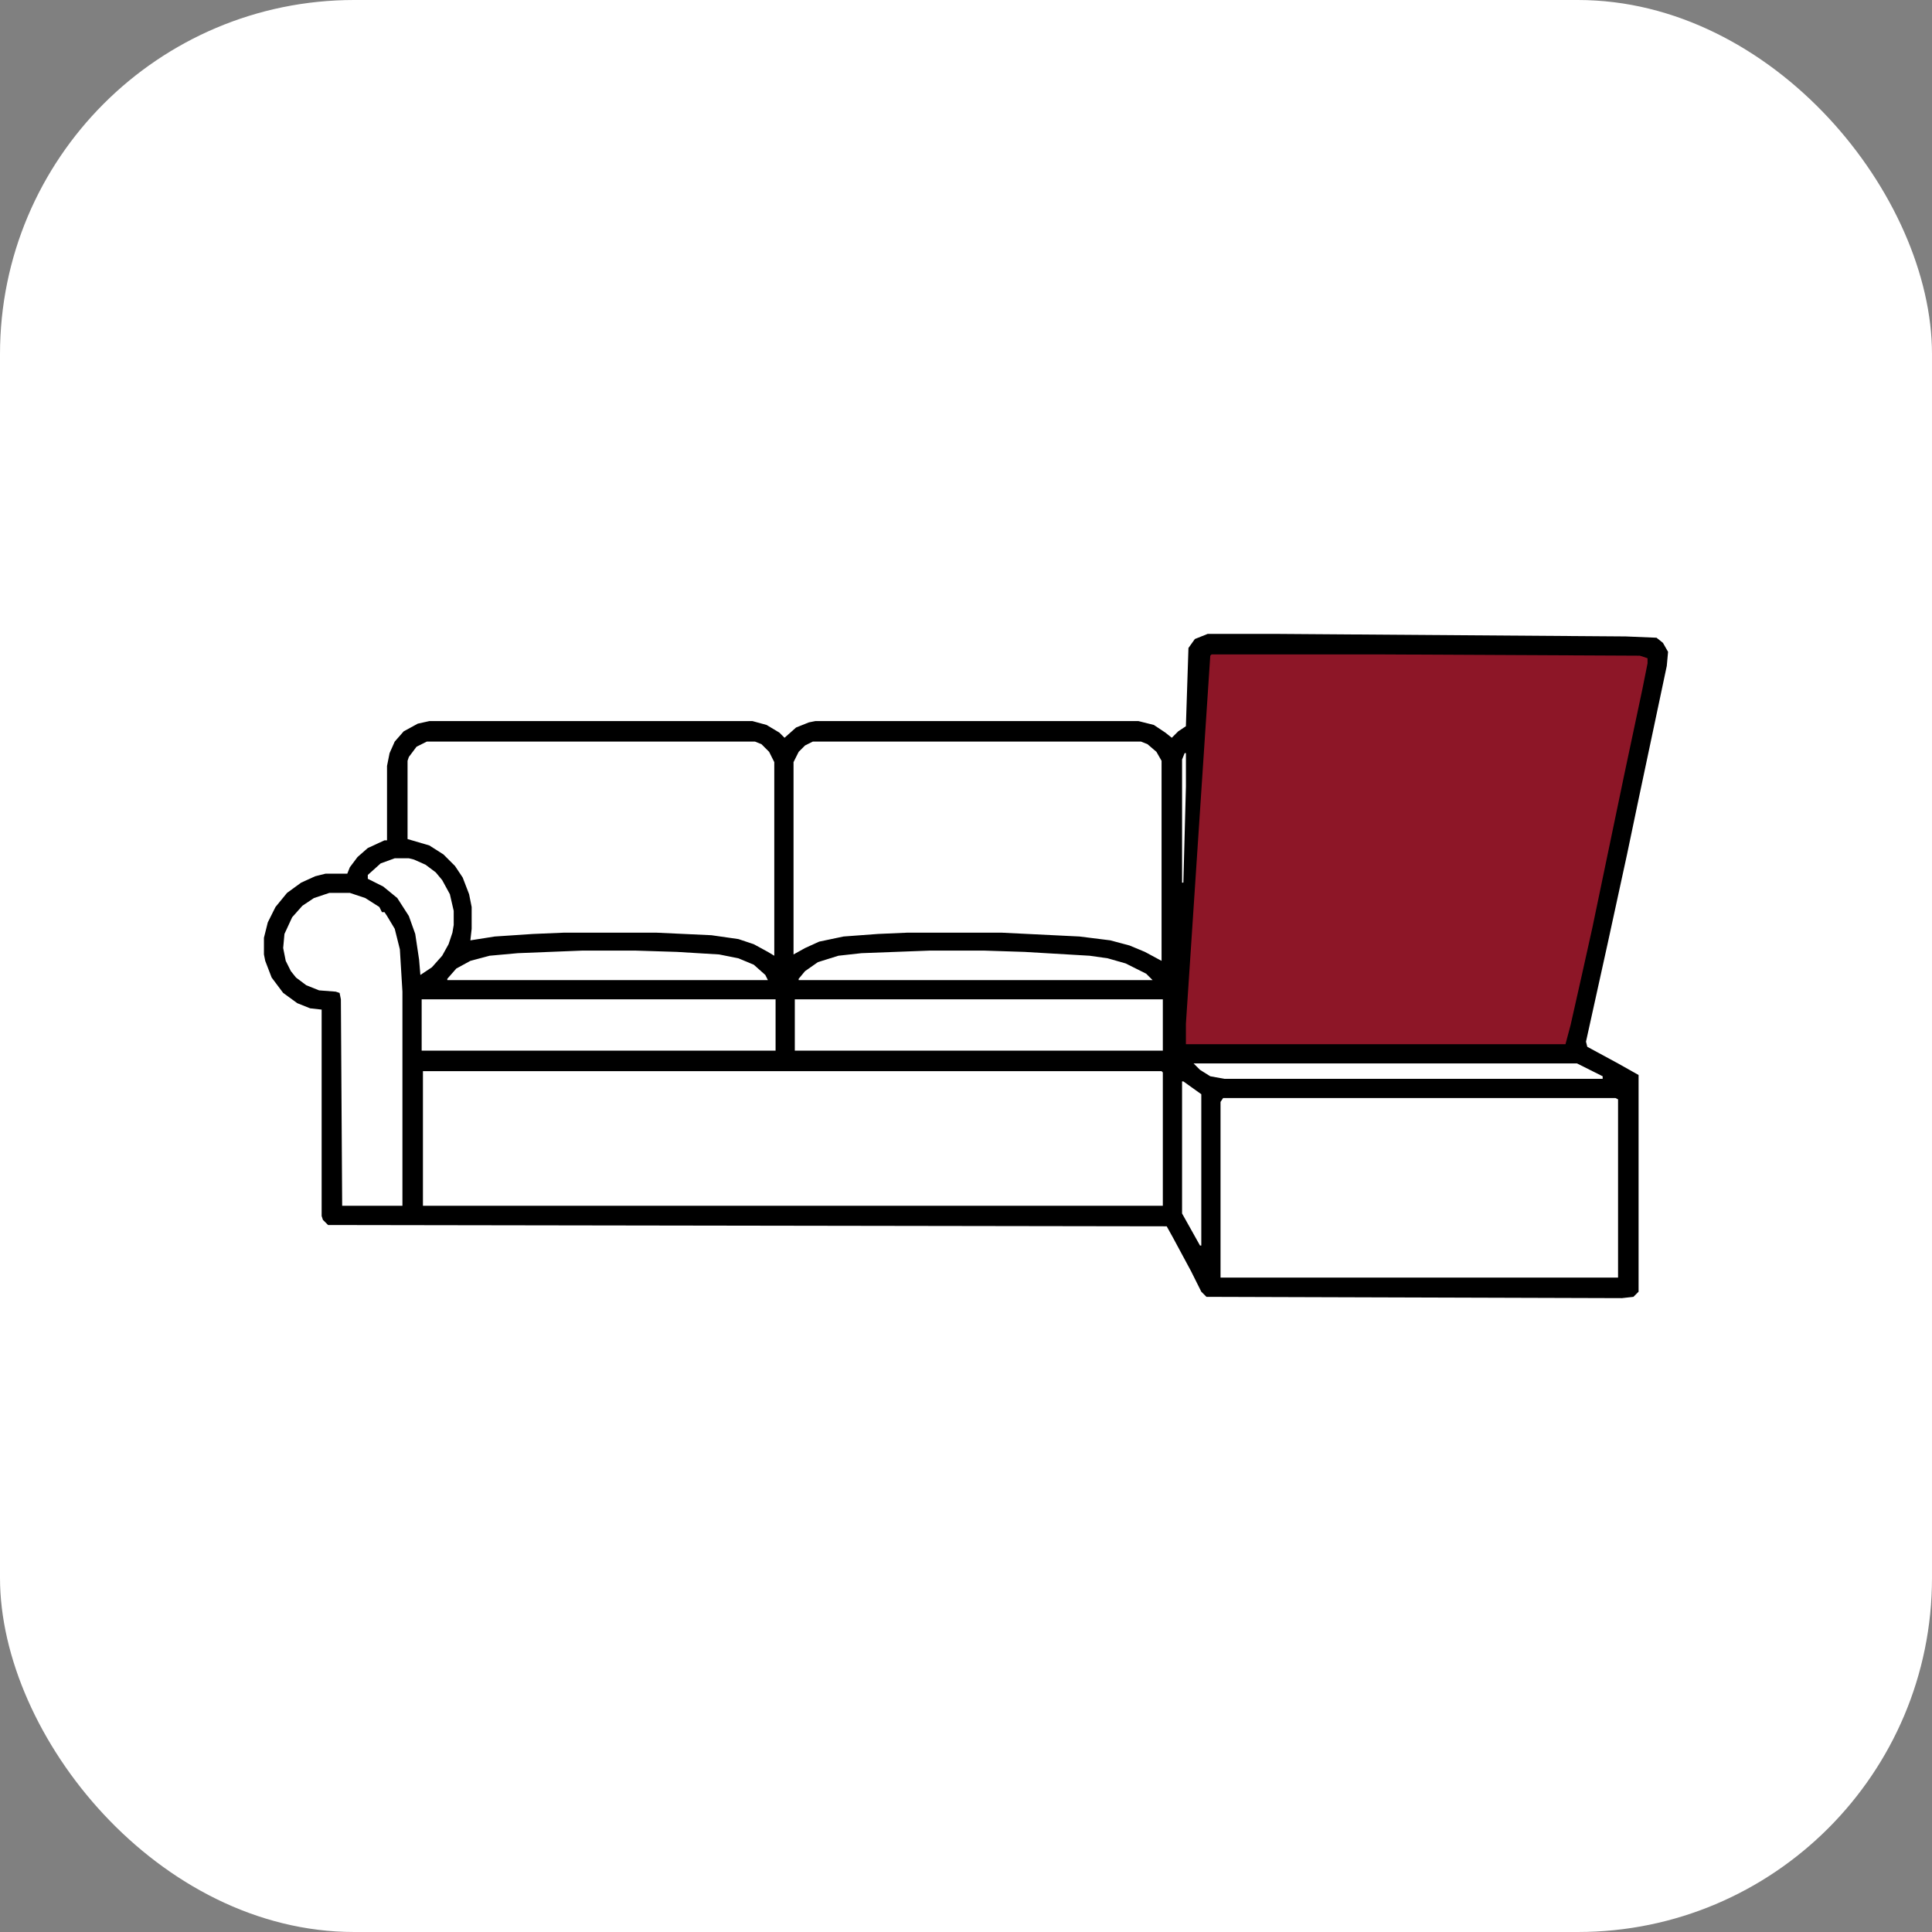
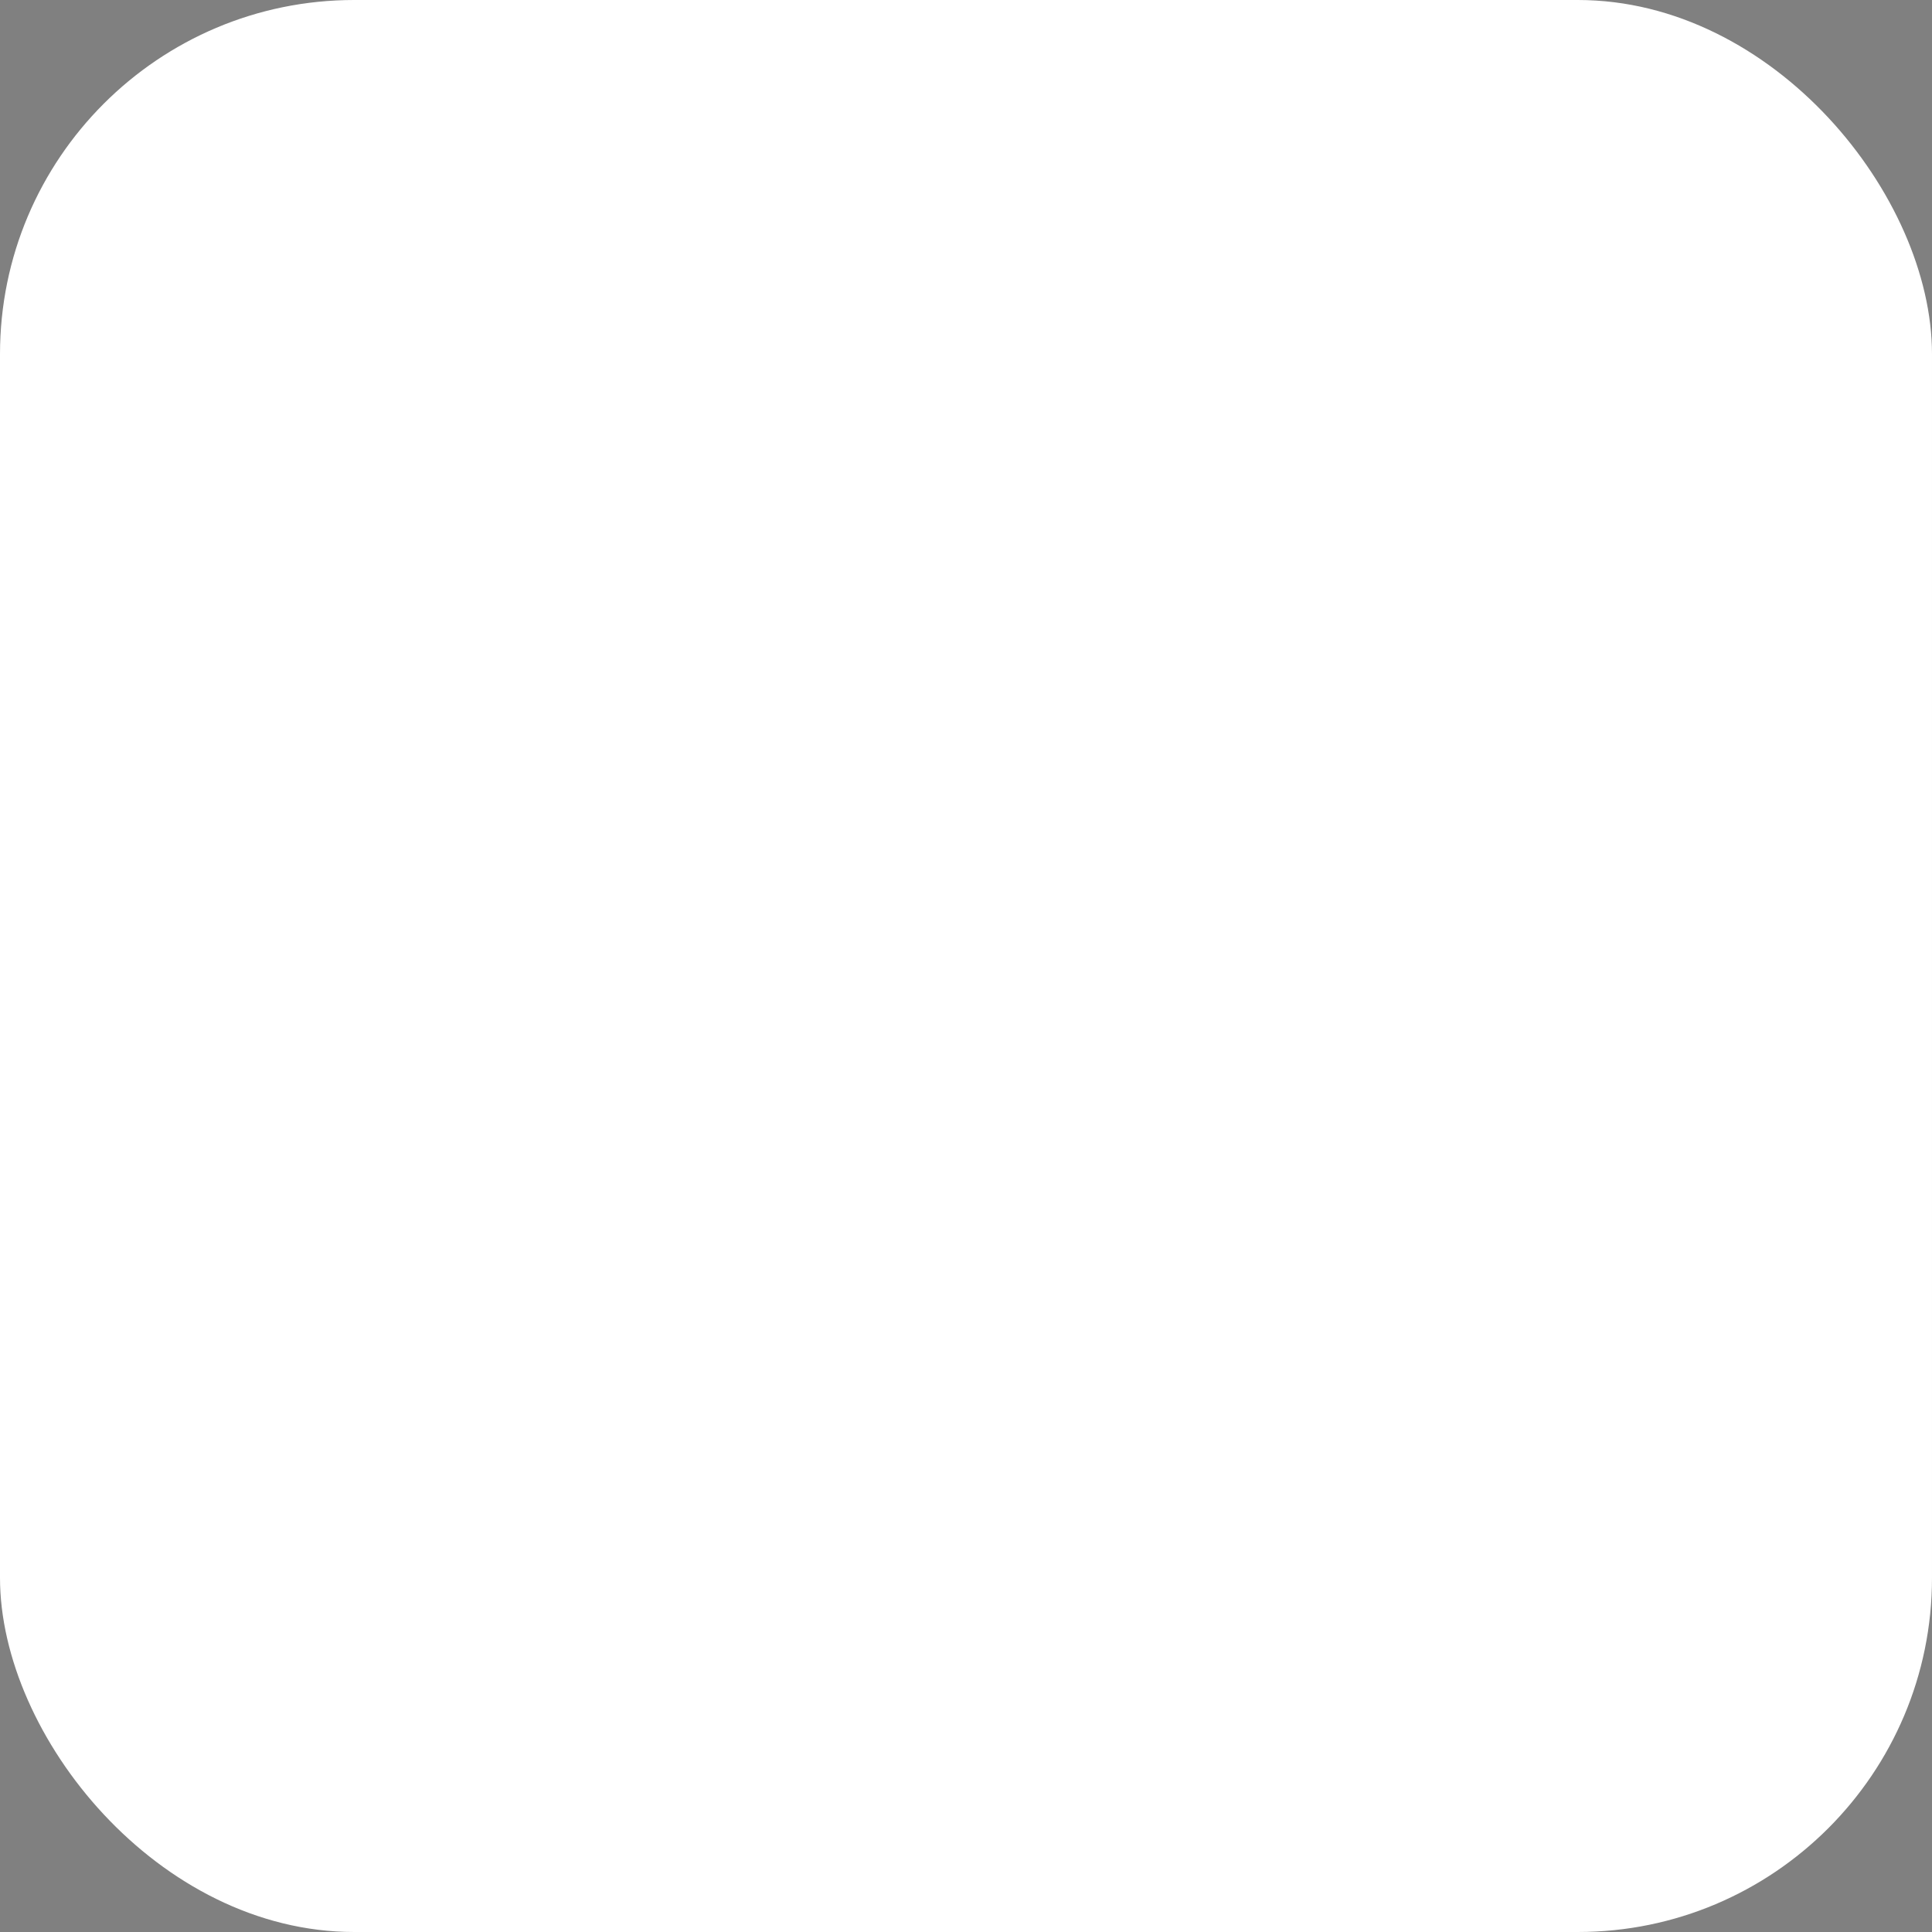
<svg xmlns="http://www.w3.org/2000/svg" id="Warstwa_2" data-name="Warstwa 2" viewBox="0 0 1607.1 1607.1">
  <rect x="0" y="0" width="1607.1" height="1607.1" fill="#808080" stroke="none" />
  <defs>
    <style>
      .cls-1 {
        fill: #fff;
      }

      .cls-2 {
        fill: #8d1627;
      }
    </style>
  </defs>
  <g id="Warstwa_1-2" data-name="Warstwa 1">
    <rect class="cls-1" width="1607.1" height="1607.1" rx="294.6" ry="294.6" />
-     <path class="cls-2" d="m1306.05,874.55c-108.6-1.3-217.2-2.6-325.8-3.9,8.3-109.6,16.6-219.2,24.9-328.8h370.95c-23.35,110.9-46.7,221.8-70.05,332.7Z" />
-     <path d="m1004.62,527.28h54.4l293.33,2.13,25.6,1.07,5.33,4.27,4.27,7.47-1.07,11.73-23.47,110.93-9.6,45.87-16,73.6-18.13,82.13,1.07,4.27,25.6,13.87,17.07,9.6v180.27l-4.27,4.27-9.6,1.07-345.6-1.07-4.27-4.27-8.53-17.07-14.93-27.73-5.33-9.6-697.6-1.07-4.27-4.27-1.07-3.2v-171.73l-9.6-1.07-10.67-4.27-11.73-8.53-9.6-12.8-5.33-13.87-1.07-5.33v-13.87l3.2-12.8,6.4-12.8,9.6-11.73,11.73-8.53,11.73-5.33,8.53-2.13h18.13l2.13-5.33,6.4-8.53,8.53-7.47,13.87-6.4h2.13v-61.87l2.13-10.67,4.27-9.6,7.47-8.53,11.73-6.4,9.6-2.13h268.8l11.73,3.2,10.67,6.4,4.27,4.27,9.6-8.53,10.67-4.27,5.33-1.07h268.8l12.8,3.2,9.6,6.4,5.33,4.27,5.33-5.33,6.4-4.27,2.13-65.07,5.33-7.47,10.67-4.27Zm3.2,17.07l-1.07,1.07-20.27,306.13v17.07h315.73l4.27-16,9.6-42.67,8.53-38.4,26.67-128,14.93-70.4,4.27-21.33v-4.27l-6.4-2.13-217.6-1.07h-138.67Zm-652.8,72.53l-8.53,4.27-6.4,8.53-1.07,3.2v65.07l18.13,5.33,11.73,7.47,9.6,9.6,6.4,9.6,5.33,13.87,2.13,10.67v18.13l-1.07,9.6,20.27-3.2,32-2.13,25.6-1.07h76.8l45.87,2.13,22.4,3.2,12.8,4.27,11.73,6.4,5.33,3.2v-161.07l-4.27-8.53-6.4-6.4-5.33-2.13h-273.07Zm321.07,0l-6.4,3.2-5.33,5.33-4.27,8.53v160l9.6-5.33,11.73-5.33,20.27-4.27,28.8-2.13,24.53-1.07h77.87l65.07,3.2,25.6,3.2,16,4.27,12.8,5.33,13.87,7.47v-166.4l-4.27-7.47-7.47-6.4-5.33-2.13h-273.07Zm309.33,9.6l-2.13,5.33v102.4h1.07l2.13-80v-27.73h-1.07Zm-657.07,87.47l-11.73,4.27-10.67,9.6v3.2l12.8,6.4,11.73,9.6,9.6,14.93,5.33,14.93,3.2,21.33,1.07,12.8,9.6-6.4,8.53-9.6,5.33-9.6,3.2-9.6,1.07-6.4v-11.73l-3.2-13.87-6.4-11.73-5.33-6.4-8.53-6.4-9.6-4.27-4.27-1.07h-11.73Zm-54.4,28.8l-12.8,4.27-9.6,6.4-8.53,9.6-6.4,13.87-1.07,11.73,2.13,10.67,4.27,8.53,4.27,5.33,8.53,6.4,10.67,4.27,13.87,1.07,3.2,1.07,1.07,5.33,1.07,171.73h50.13v-178.13l-2.13-35.2-4.27-17.07-6.4-10.67-2.13-3.2h-2.13l-2.13-4.27-11.73-7.47-12.8-4.27h-17.07Zm210.13,48l-53.33,2.13-23.47,2.13-16,4.27-11.73,6.4-7.47,8.53v1.07h266.67l-2.13-4.27-9.6-8.53-12.8-5.33-16-3.2-35.2-2.13-34.13-1.07h-44.8Zm289.07,0l-56.53,2.13-19.2,2.13-17.07,5.33-10.67,7.47-5.33,6.4v1.07h294.4l-5.33-5.33-17.07-8.53-14.93-4.27-14.93-2.13-54.4-3.2-33.07-1.07h-45.87Zm-422.4,40.53v42.67h294.4v-42.67h-294.4Zm310.4,0v42.67h306.13v-42.67h-306.13Zm331.73,53.33l5.33,5.33,8.53,5.33,11.73,2.13h314.67v-2.13l-21.33-10.67h-318.93Zm-641.07,6.4v112h615.47v-110.93l-1.07-1.07H351.82Zm631.47,8.53v109.87l14.93,26.67h1.07v-125.87l-14.93-10.67h-1.07Zm34.13,13.87l-2.13,3.2v146.13h330.67v-148.27l-2.13-1.07h-326.4Z" />
  </g>
</svg>